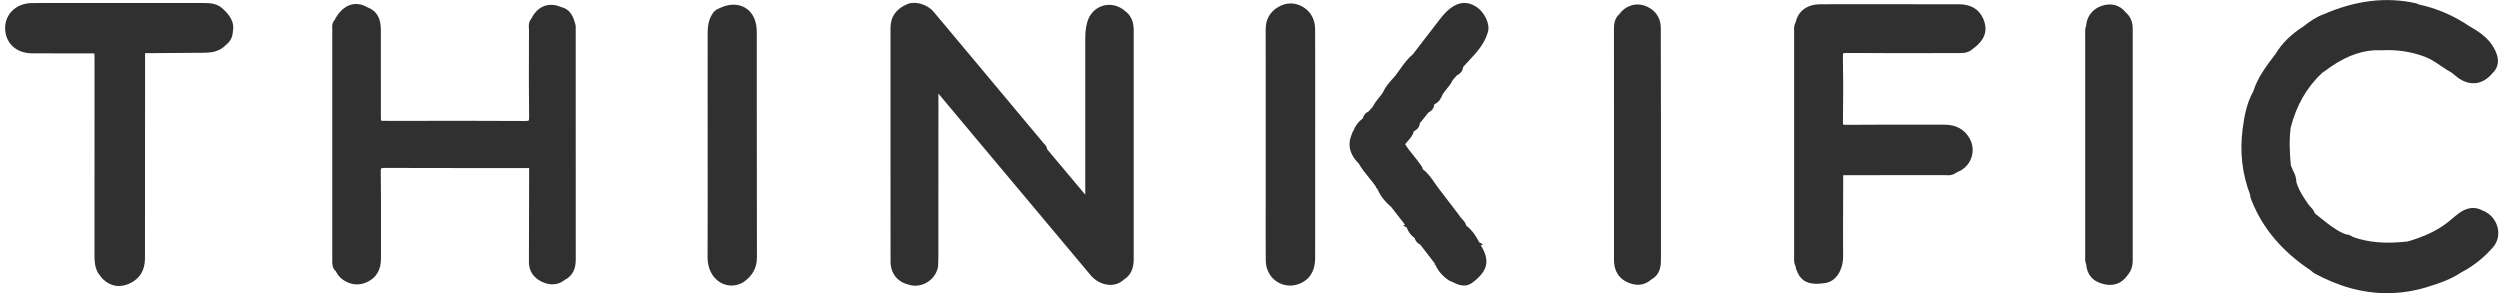
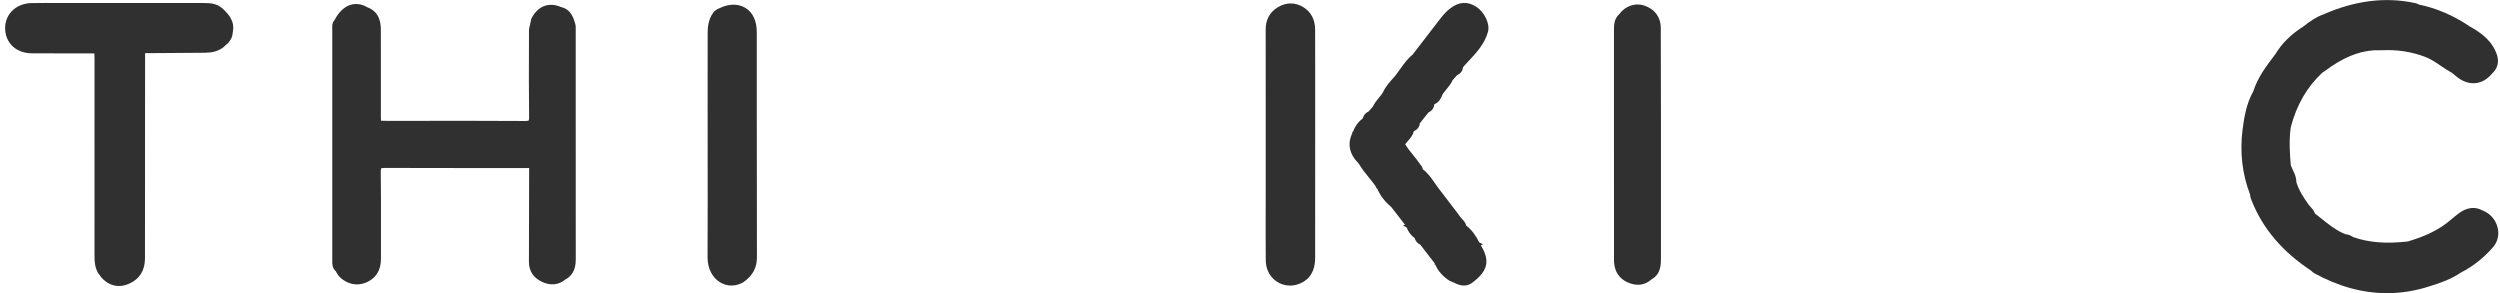
<svg xmlns="http://www.w3.org/2000/svg" width="290" height="34" viewBox="0 0 290 34" fill="none">
-   <path d="M227.227 0.494C224.728 0.487 222.229 0.487 219.731 0.49H217.14C216.551 0.49 215.963 0.49 215.376 0.487C213.985 0.484 212.546 0.48 211.132 0.497C209.625 0.514 208.601 1.262 208.307 2.559C208.1 2.913 208.11 3.277 208.115 3.571L208.119 3.718C208.119 12.382 208.115 21.042 208.119 29.706C208.119 29.759 208.119 29.816 208.115 29.87C208.11 30.177 208.1 30.551 208.294 30.915L208.31 31.056L208.334 31.159C208.734 32.376 209.445 32.92 210.711 32.92C210.969 32.92 211.249 32.897 211.557 32.853C213.034 32.74 213.802 31.219 213.799 29.769C213.788 27.381 213.799 24.948 213.805 22.599L213.812 20.321H215.966C219.167 20.321 222.367 20.321 225.567 20.314C225.567 20.314 225.567 20.314 225.57 20.314C225.634 20.314 225.695 20.317 225.757 20.321C226.045 20.337 226.436 20.361 226.806 20.103L227.05 19.96C227.792 19.679 228.377 19.101 228.654 18.359C228.938 17.607 228.874 16.776 228.483 16.074C227.889 15.005 226.904 14.463 225.56 14.463C225.557 14.463 225.554 14.463 225.554 14.463C224.281 14.467 223.008 14.463 221.735 14.463C219.24 14.463 216.659 14.46 214.116 14.48C214.11 14.48 214.103 14.48 214.096 14.48C213.893 14.48 213.822 14.457 213.812 14.46C213.805 14.44 213.778 14.363 213.782 14.139C213.822 11.149 213.822 8.733 213.778 6.538C213.772 6.261 213.812 6.187 213.812 6.187C213.825 6.181 213.898 6.144 214.205 6.144C214.216 6.144 214.226 6.144 214.232 6.144C217.496 6.167 220.814 6.164 224.02 6.16L227.087 6.157H227.211C227.696 6.16 228.299 6.164 228.807 5.696C230.277 4.66 230.669 3.474 230.006 2.067C229.508 1.028 228.577 0.497 227.227 0.494Z" fill="#303030" />
  <path d="M152.555 3.407C152.548 2.292 152.091 1.409 151.235 0.861C150.297 0.26 149.238 0.243 148.262 0.818C147.317 1.373 146.819 2.261 146.819 3.394C146.826 6.582 146.823 9.766 146.823 12.953V21.975C146.823 22.79 146.823 23.605 146.819 24.42C146.816 26.325 146.812 28.293 146.829 30.231C146.839 31.203 147.273 32.068 148.018 32.606C148.496 32.95 149.061 33.127 149.639 33.127C149.943 33.127 150.25 33.077 150.554 32.98C151.466 32.683 152.555 31.911 152.558 29.913C152.562 24.27 152.562 18.627 152.562 12.98V8.747V7.551C152.565 6.171 152.565 4.791 152.555 3.407Z" fill="#303030" />
  <path d="M87.787 12.574C87.787 9.624 87.787 6.674 87.787 3.723C87.787 2.43 87.323 1.435 86.478 0.923C85.659 0.426 84.587 0.399 83.471 0.947C83.471 0.947 83.121 1.077 82.883 1.294C82.786 1.391 82.72 1.491 82.669 1.565C82.158 2.32 82.092 3.165 82.088 3.817C82.082 5.865 82.082 7.91 82.085 9.958V11.976C82.085 13.7 82.085 15.421 82.088 17.145C82.092 21.315 82.095 25.628 82.078 29.872C82.075 31.128 82.623 32.207 83.545 32.758C83.952 33.002 84.4 33.123 84.854 33.123C85.298 33.123 85.749 33.006 86.177 32.772L86.224 32.742C87.306 31.987 87.807 31.068 87.804 29.845C87.787 24.091 87.787 18.238 87.787 12.574Z" fill="#303030" />
-   <path d="M130.699 1.432L130.271 1.091C129.573 0.587 128.714 0.429 127.916 0.673C127.031 0.944 126.356 1.666 126.112 2.605C125.962 3.183 125.891 3.761 125.891 4.375C125.898 10.446 125.898 16.517 125.891 22.585C124.736 21.222 123.59 19.849 122.444 18.479L121.482 17.333C121.445 17.002 121.232 16.785 121.105 16.658C121.074 16.628 121.044 16.601 121.021 16.567C119.404 14.636 117.787 12.705 116.174 10.774L113.892 8.044C112.025 5.809 110.161 3.577 108.287 1.348C107.592 0.52 106.199 0.102 105.31 0.453C103.998 0.974 103.303 1.926 103.299 3.213C103.296 6.096 103.296 8.98 103.299 11.863V14.954V18.973C103.299 22.769 103.299 26.564 103.303 30.36C103.303 31.67 104.098 32.702 105.327 32.993C105.598 33.093 105.885 33.14 106.172 33.14C106.62 33.14 107.071 33.02 107.482 32.789C108.19 32.388 108.674 31.71 108.811 30.935L108.831 30.5C108.841 30.23 108.851 29.956 108.851 29.685V24.005C108.851 19.621 108.851 15.238 108.858 10.854C109.57 11.706 110.281 12.555 110.993 13.407C111.698 14.249 112.399 15.091 113.107 15.933L123.042 27.78C124.198 29.16 125.354 30.541 126.51 31.92C127.071 32.592 127.893 33.013 128.708 33.046C129.336 33.073 129.91 32.859 130.341 32.452C131.126 31.974 131.51 31.199 131.51 30.083C131.52 19.842 131.52 11.382 131.51 3.457C131.504 2.591 131.233 1.91 130.699 1.432Z" fill="#303030" />
  <path d="M192.65 3.226C192.647 1.97 191.899 0.994 190.653 0.617C189.63 0.309 188.509 0.717 187.84 1.636C187.213 2.201 187.216 2.939 187.219 3.53L187.223 29.769V29.919C187.223 30.1 187.219 30.283 187.236 30.474C187.318 31.526 187.843 32.305 188.749 32.729C189.217 32.946 189.634 33.033 190.002 33.033C190.683 33.033 191.201 32.736 191.562 32.415C192.674 31.8 192.671 30.681 192.671 29.936V14.172C192.664 10.524 192.664 6.875 192.65 3.226Z" fill="#303030" />
-   <path d="M66.731 2.774C66.537 2.099 66.247 1.083 65.074 0.816C63.661 0.198 62.351 0.712 61.633 2.173C61.299 2.55 61.333 2.991 61.353 3.288C61.356 3.355 61.363 3.419 61.363 3.482L61.359 4.986C61.349 7.802 61.339 10.713 61.376 13.576C61.379 13.907 61.326 13.98 61.326 13.98C61.319 13.987 61.252 14.034 60.882 14.034C56.856 14.01 52.764 14.014 48.805 14.017H44.857C44.6 14.017 44.332 14.017 44.202 13.997C44.182 13.863 44.182 13.593 44.182 13.325V10.245C44.182 8.02 44.182 5.794 44.179 3.569C44.179 2.921 44.175 1.414 42.615 0.846C41.981 0.472 41.316 0.372 40.695 0.552C39.94 0.773 39.285 1.394 38.794 2.353C38.51 2.66 38.53 3.035 38.54 3.242C38.543 3.278 38.543 3.315 38.543 3.352C38.54 12.296 38.54 21.241 38.543 30.182V30.275C38.54 30.593 38.533 31.111 38.964 31.475C39.131 31.829 39.358 32.123 39.646 32.347C40.194 32.771 40.795 32.989 41.406 32.989C41.803 32.989 42.205 32.898 42.595 32.715C43.644 32.227 44.199 31.294 44.192 30.025C44.189 28.799 44.189 27.576 44.192 26.349C44.195 24.248 44.199 22.073 44.169 19.934C44.166 19.607 44.219 19.534 44.219 19.534C44.225 19.527 44.302 19.48 44.663 19.48C48.448 19.497 52.293 19.497 56.011 19.497C57.681 19.497 59.352 19.497 61.022 19.497C61.089 19.497 61.156 19.493 61.226 19.49C61.292 19.487 61.346 19.48 61.379 19.483L61.356 30.416C61.353 31.425 61.89 32.233 62.873 32.694C63.845 33.152 64.787 33.065 65.532 32.454C66.377 32.019 66.791 31.254 66.788 30.122C66.784 24.485 66.784 18.849 66.784 13.212V3.476V3.365C66.791 3.198 66.794 2.991 66.731 2.774Z" fill="#303030" />
-   <path d="M246.6 1.457C245.912 0.585 244.927 0.308 243.814 0.672C242.756 1.019 242.063 1.898 241.994 2.977C241.863 3.308 241.87 3.632 241.88 3.899C241.884 3.96 241.884 4.016 241.884 4.076C241.88 12.576 241.88 21.076 241.884 29.577C241.884 29.637 241.88 29.697 241.88 29.76C241.87 30.031 241.86 30.362 242.005 30.696L242.028 30.906C242.141 31.708 242.625 32.721 244.296 33.008C244.449 33.035 244.602 33.048 244.754 33.048C245.462 33.048 246.096 32.757 246.571 32.209L246.921 31.772C247.239 31.344 247.395 30.829 247.395 30.238C247.392 21.274 247.392 12.306 247.395 3.341C247.399 2.543 247.138 1.925 246.6 1.457Z" fill="#303030" />
+   <path d="M66.731 2.774C66.537 2.099 66.247 1.083 65.074 0.816C63.661 0.198 62.351 0.712 61.633 2.173C61.356 3.355 61.363 3.419 61.363 3.482L61.359 4.986C61.349 7.802 61.339 10.713 61.376 13.576C61.379 13.907 61.326 13.98 61.326 13.98C61.319 13.987 61.252 14.034 60.882 14.034C56.856 14.01 52.764 14.014 48.805 14.017H44.857C44.6 14.017 44.332 14.017 44.202 13.997C44.182 13.863 44.182 13.593 44.182 13.325V10.245C44.182 8.02 44.182 5.794 44.179 3.569C44.179 2.921 44.175 1.414 42.615 0.846C41.981 0.472 41.316 0.372 40.695 0.552C39.94 0.773 39.285 1.394 38.794 2.353C38.51 2.66 38.53 3.035 38.54 3.242C38.543 3.278 38.543 3.315 38.543 3.352C38.54 12.296 38.54 21.241 38.543 30.182V30.275C38.54 30.593 38.533 31.111 38.964 31.475C39.131 31.829 39.358 32.123 39.646 32.347C40.194 32.771 40.795 32.989 41.406 32.989C41.803 32.989 42.205 32.898 42.595 32.715C43.644 32.227 44.199 31.294 44.192 30.025C44.189 28.799 44.189 27.576 44.192 26.349C44.195 24.248 44.199 22.073 44.169 19.934C44.166 19.607 44.219 19.534 44.219 19.534C44.225 19.527 44.302 19.48 44.663 19.48C48.448 19.497 52.293 19.497 56.011 19.497C57.681 19.497 59.352 19.497 61.022 19.497C61.089 19.497 61.156 19.493 61.226 19.49C61.292 19.487 61.346 19.48 61.379 19.483L61.356 30.416C61.353 31.425 61.89 32.233 62.873 32.694C63.845 33.152 64.787 33.065 65.532 32.454C66.377 32.019 66.791 31.254 66.788 30.122C66.784 24.485 66.784 18.849 66.784 13.212V3.476V3.365C66.791 3.198 66.794 2.991 66.731 2.774Z" fill="#303030" />
  <path d="M171.272 0.802C170.259 0.144 169.277 0.187 168.269 0.942C167.844 1.26 167.464 1.657 167.026 2.229C166.261 3.231 165.493 4.227 164.721 5.222L163.872 6.322C163.254 6.829 162.81 7.458 162.383 8.062C162.202 8.316 162.035 8.554 161.855 8.784C161.825 8.811 161.798 8.844 161.771 8.881L161.604 9.068C161.163 9.559 160.709 10.064 160.418 10.725C160.291 10.929 160.131 11.12 159.967 11.323C159.71 11.637 159.443 11.965 159.252 12.366L158.761 12.927C158.32 13.138 158.147 13.458 158.086 13.729C157.565 14.12 157.188 14.628 156.961 15.243L156.827 15.356L156.901 15.38C156.259 16.653 156.5 17.866 157.622 18.985C157.963 19.58 158.387 20.097 158.798 20.602C159.105 20.98 159.399 21.34 159.657 21.724L159.586 21.758L159.767 21.892C160.091 22.673 160.619 23.365 161.377 24.003L162.977 26.065L162.76 26.175L163.164 26.375C163.381 26.92 163.689 27.328 164.103 27.618C164.17 27.892 164.347 28.183 164.761 28.39L166.445 30.575L166.374 30.646L166.501 30.709C166.825 31.457 167.367 32.069 168.152 32.573L168.686 32.797C168.996 32.961 169.392 33.125 169.819 33.125C170.16 33.125 170.517 33.021 170.871 32.73C172.602 31.401 172.859 30.224 171.779 28.46L172.03 28.337L171.586 28.113C171.275 27.481 170.828 26.743 170.086 26.172C169.995 25.808 169.758 25.564 169.578 25.373C169.484 25.276 169.395 25.183 169.348 25.096L169.304 25.029C169.064 24.712 168.823 24.394 168.583 24.077C168.031 23.345 167.457 22.59 166.882 21.855C166.718 21.648 166.572 21.43 166.411 21.2C166.03 20.645 165.639 20.074 165.045 19.636C165.005 19.379 164.854 19.195 164.764 19.082C164.741 19.055 164.718 19.025 164.698 18.995C164.457 18.641 164.186 18.31 163.929 17.992C163.585 17.571 163.258 17.167 163 16.726C163.084 16.619 163.178 16.512 163.278 16.399C163.562 16.081 163.879 15.73 164.003 15.216C164.42 15.039 164.664 14.718 164.698 14.304L165.693 13.054C166.187 12.807 166.348 12.453 166.371 12.135L166.418 12.079C166.972 11.841 167.18 11.34 167.333 10.966L167.353 10.919C167.47 10.749 167.607 10.585 167.747 10.411C168.025 10.07 168.315 9.72 168.516 9.282L169.017 8.727C169.524 8.48 169.684 8.119 169.711 7.802L169.836 7.645C170.009 7.451 170.189 7.257 170.37 7.067C171.275 6.101 172.21 5.102 172.605 3.695C172.876 2.713 172.127 1.357 171.272 0.802Z" fill="#303030" />
  <path d="M289.71 26.34C289.47 25.441 288.812 24.719 287.943 24.402C286.653 23.71 285.572 24.495 285.214 24.753C284.93 24.956 284.666 25.18 284.409 25.397C284.175 25.591 283.958 25.778 283.728 25.948C282.574 26.804 281.168 27.462 279.305 28.01C276.77 28.297 274.752 28.134 272.968 27.499C272.931 27.479 272.897 27.459 272.86 27.439C272.684 27.332 272.447 27.192 272.136 27.185L272.058 27.155C271.949 27.111 271.835 27.071 271.729 27.021C270.826 26.597 270.061 25.982 269.249 25.331C269.022 25.15 268.798 24.97 268.568 24.793L268.52 24.742C268.411 24.418 268.201 24.191 268.026 24.007C267.951 23.924 267.877 23.847 267.823 23.773C267.219 22.922 266.654 22.073 266.377 21.117C266.377 20.579 266.18 20.132 265.998 19.794L265.734 19.173C265.608 17.766 265.524 16.262 265.723 14.792C266.4 12.176 267.602 10.095 269.4 8.424L269.447 8.397C269.523 8.35 269.603 8.3 269.674 8.247C271.688 6.723 273.516 5.955 275.396 5.831C275.49 5.831 275.583 5.831 275.677 5.835C275.894 5.838 276.114 5.838 276.331 5.828C278.048 5.744 279.712 5.995 281.266 6.576C281.94 6.827 282.535 7.228 283.163 7.656C283.568 7.93 283.988 8.21 284.432 8.454C284.493 8.504 284.553 8.554 284.612 8.604C284.78 8.741 284.943 8.882 285.116 9.009C286.497 10.024 288.02 9.834 289.103 8.511C289.71 7.96 289.914 7.188 289.653 6.386C289.112 4.712 287.763 3.773 286.507 3.078C284.629 1.805 282.635 0.946 280.576 0.522C280.57 0.519 280.566 0.515 280.561 0.512C280.477 0.465 280.366 0.402 280.223 0.372C276.76 -0.387 273.252 0.038 269.506 1.671C268.638 1.982 267.93 2.497 267.222 3.048C265.778 3.963 264.717 5.006 263.974 6.239L263.851 6.403C262.889 7.669 261.894 8.975 261.383 10.589C260.584 12.012 260.323 13.6 260.144 14.979C259.799 17.632 260.093 20.192 261.018 22.591C261.015 22.855 261.109 23.075 261.179 23.239L261.215 23.329C262.511 26.553 264.759 29.19 268.087 31.398C268.104 31.415 268.124 31.431 268.14 31.448C268.221 31.525 268.32 31.625 268.462 31.699C271.266 33.236 274.089 34.008 276.899 34.008C278.579 34.008 280.257 33.73 281.92 33.179C283.02 32.845 284.303 32.397 285.491 31.605C286.884 30.884 288.126 29.901 289.182 28.688C289.747 28.044 289.937 27.188 289.71 26.34Z" fill="#303030" />
  <path d="M25.816 0.989L25.813 0.986C25.168 0.401 24.383 0.351 23.698 0.351H23.695H8.168C7.714 0.351 7.26 0.348 6.805 0.348C5.773 0.344 4.704 0.338 3.652 0.358C2.74 0.374 1.921 0.712 1.357 1.306C0.842 1.851 0.572 2.573 0.595 3.341C0.649 5.025 1.891 6.168 3.685 6.185C5.218 6.198 6.779 6.198 8.285 6.195C8.896 6.195 9.511 6.191 10.122 6.191C10.43 6.191 10.78 6.188 10.951 6.205C10.964 6.332 10.964 6.559 10.964 6.783V10.712C10.964 17.044 10.964 23.375 10.961 29.703C10.961 30.355 11.014 31.037 11.375 31.661L11.773 32.199C12.347 32.844 13.045 33.175 13.794 33.175C14.198 33.175 14.619 33.078 15.04 32.881C16.219 32.333 16.817 31.351 16.817 29.961C16.82 23.833 16.824 17.705 16.827 11.577L16.83 6.168L18.437 6.158C20.221 6.148 22.001 6.141 23.785 6.118C24.474 6.108 25.469 6.004 26.211 5.209C26.715 4.811 26.979 4.314 27.002 3.722C27.266 2.463 26.528 1.651 25.816 0.989Z" fill="#303030" />
</svg>